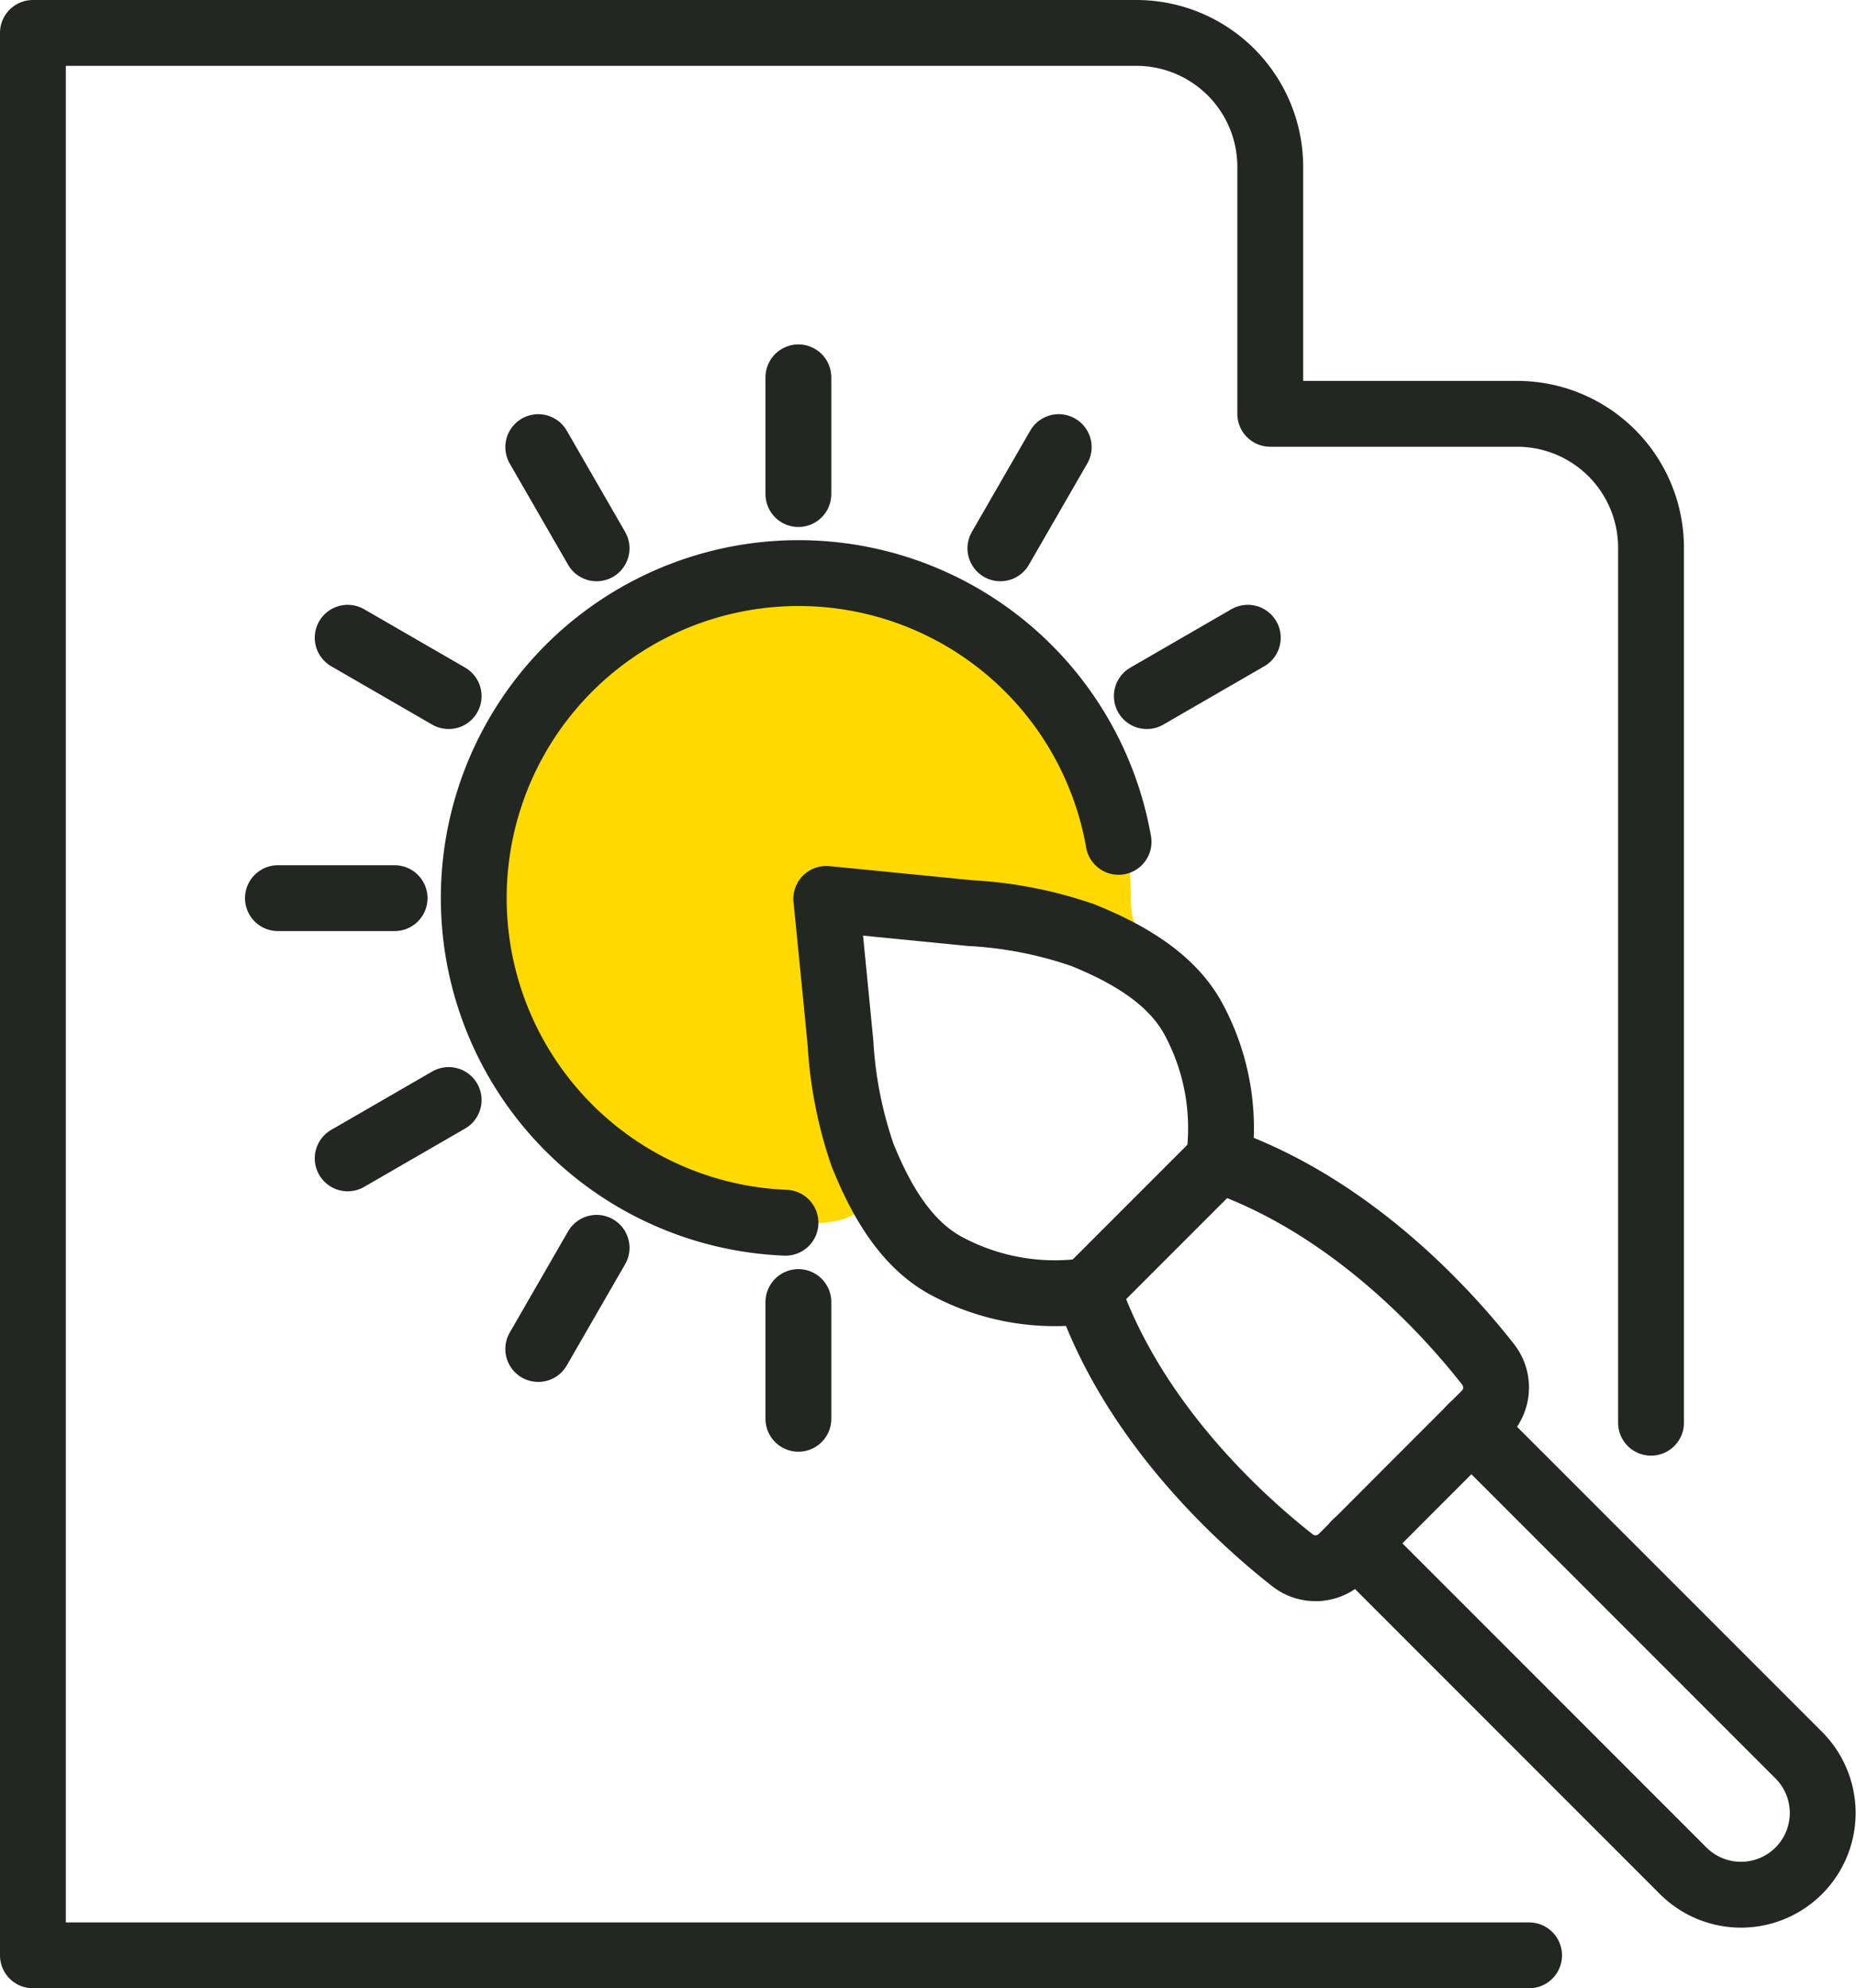
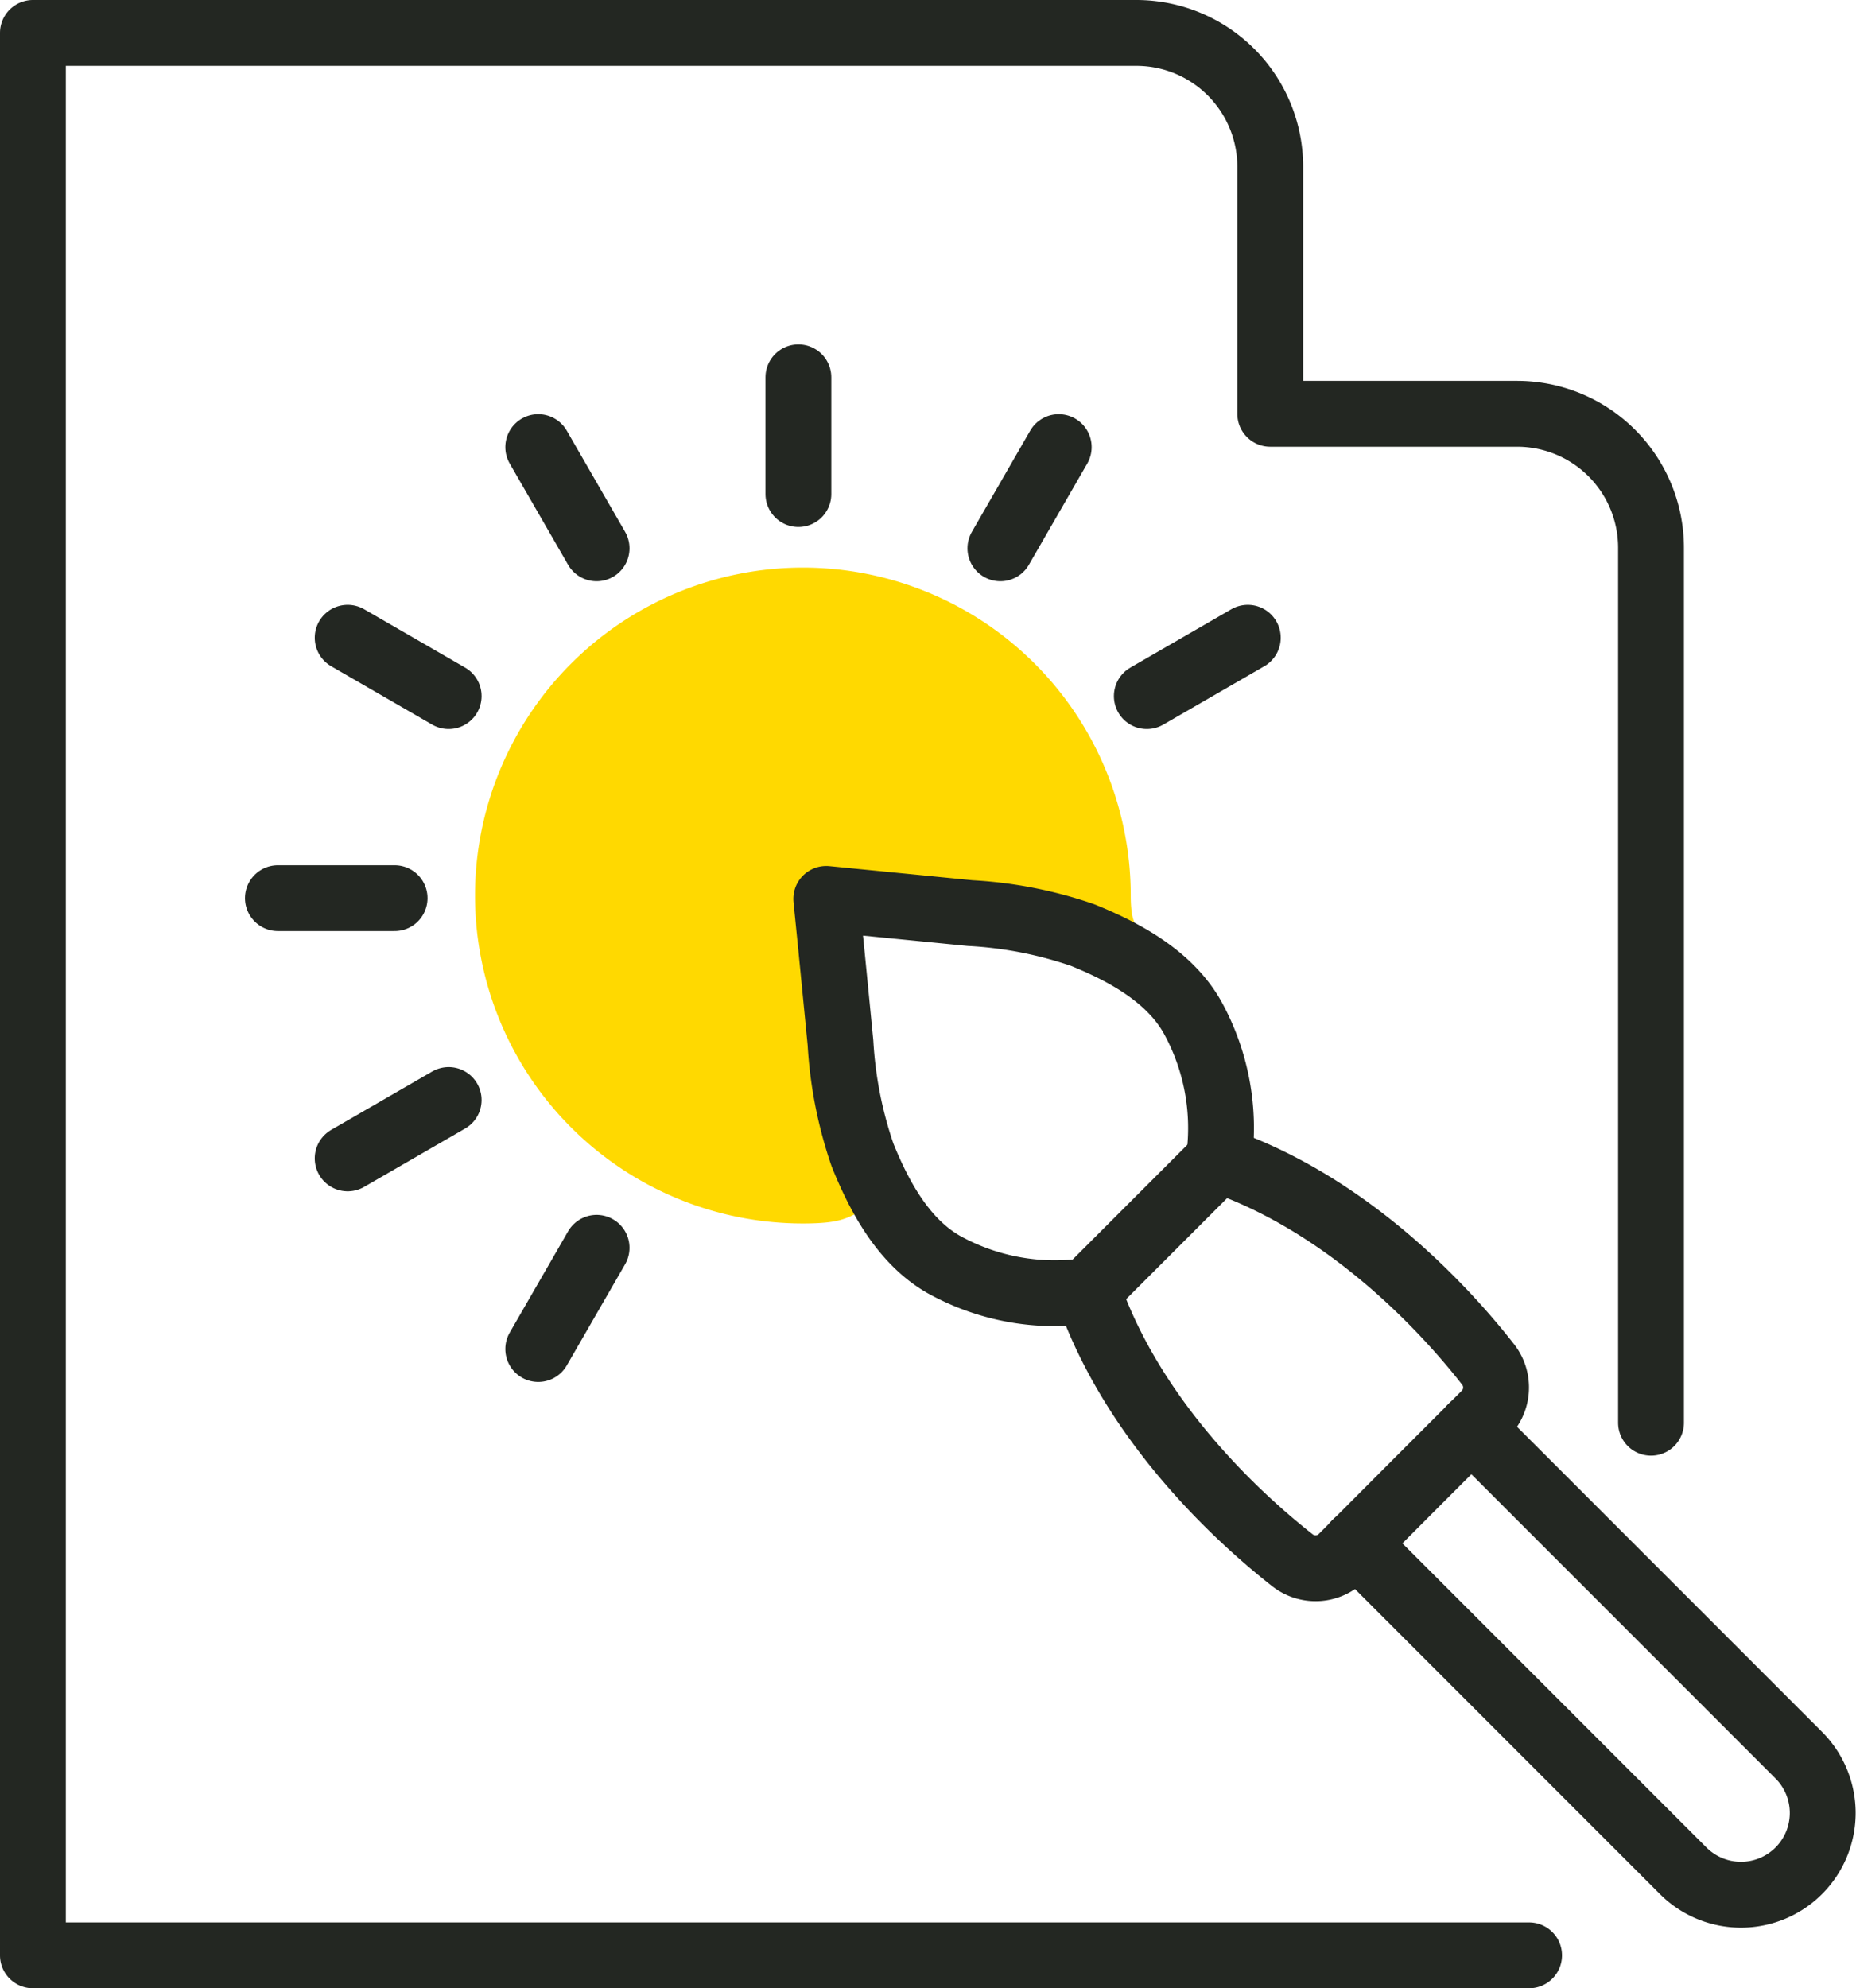
<svg xmlns="http://www.w3.org/2000/svg" viewBox="0 0 99.24 106.28">
  <defs>
    <style>.cls-1{fill:#ffd900;}.cls-2{fill:none;stroke:#232722;stroke-linecap:round;stroke-linejoin:round;stroke-width:3.52px;}</style>
  </defs>
  <g id="レイヤー_2" data-name="レイヤー 2">
    <g id="レイヤー_1-2" data-name="レイヤー 1">
      <path class="cls-1" d="M60.46,47.87c0,2.61,1,1,0,3.19-1,2.07-13.09-5.9-15.94-3.19C42.26,50,49.33,63,47.71,63.81c-2.3,1.1-2.07,1.59-4.79,1.59A17.53,17.53,0,1,1,60.46,47.87Z" />
      <path class="cls-2" d="M65.17,62l-3.5,3.5L58.17,69c2.45,7.09,8.21,12.26,10.91,14.38a2,2,0,0,0,2.7-.16l3.8-3.81,3.8-3.8a2,2,0,0,0,.17-2.7C77.43,70.2,72.26,64.44,65.17,62Z" />
      <path class="cls-2" d="M72.49,82.49,90,100a4.37,4.37,0,0,0,3.09,1.28h0a4.37,4.37,0,0,0,4.37-4.37h0a4.37,4.37,0,0,0-1.28-3.09L78.67,76.31" />
      <path class="cls-2" d="M58.17,69a12.26,12.26,0,0,1-7.62-1.36c-2.18-1.2-3.5-3.59-4.43-5.9a22.31,22.31,0,0,1-1.18-6c-.25-2.56-.5-5.13-.76-7.69l7.7.76a22,22,0,0,1,6,1.17c2.31.93,4.7,2.26,5.9,4.43A12.26,12.26,0,0,1,65.17,62" />
      <path class="cls-2" d="M81.76,104.52h-80V1.76h59a7.16,7.16,0,0,1,7.16,7.16v13.2h13.2a7.16,7.16,0,0,1,7.16,7.17V76.05" />
-       <path class="cls-2" d="M42,65.36A17.37,17.37,0,1,1,59.81,45" />
      <line class="cls-2" x1="42.69" y1="26.41" x2="42.69" y2="20.17" />
      <line class="cls-2" x1="31.9" y1="29.31" x2="28.78" y2="23.9" />
      <line class="cls-2" x1="23.99" y1="37.21" x2="18.59" y2="34.09" />
      <line class="cls-2" x1="61.32" y1="37.21" x2="66.72" y2="34.09" />
      <line class="cls-2" x1="21.1" y1="48.01" x2="14.86" y2="48.01" />
      <line class="cls-2" x1="23.99" y1="58.8" x2="18.59" y2="61.92" />
      <line class="cls-2" x1="31.9" y1="66.7" x2="28.78" y2="72.11" />
-       <line class="cls-2" x1="42.69" y1="69.6" x2="42.69" y2="75.84" />
      <line class="cls-2" x1="53.49" y1="29.31" x2="56.61" y2="23.9" />
    </g>
  </g>
</svg>